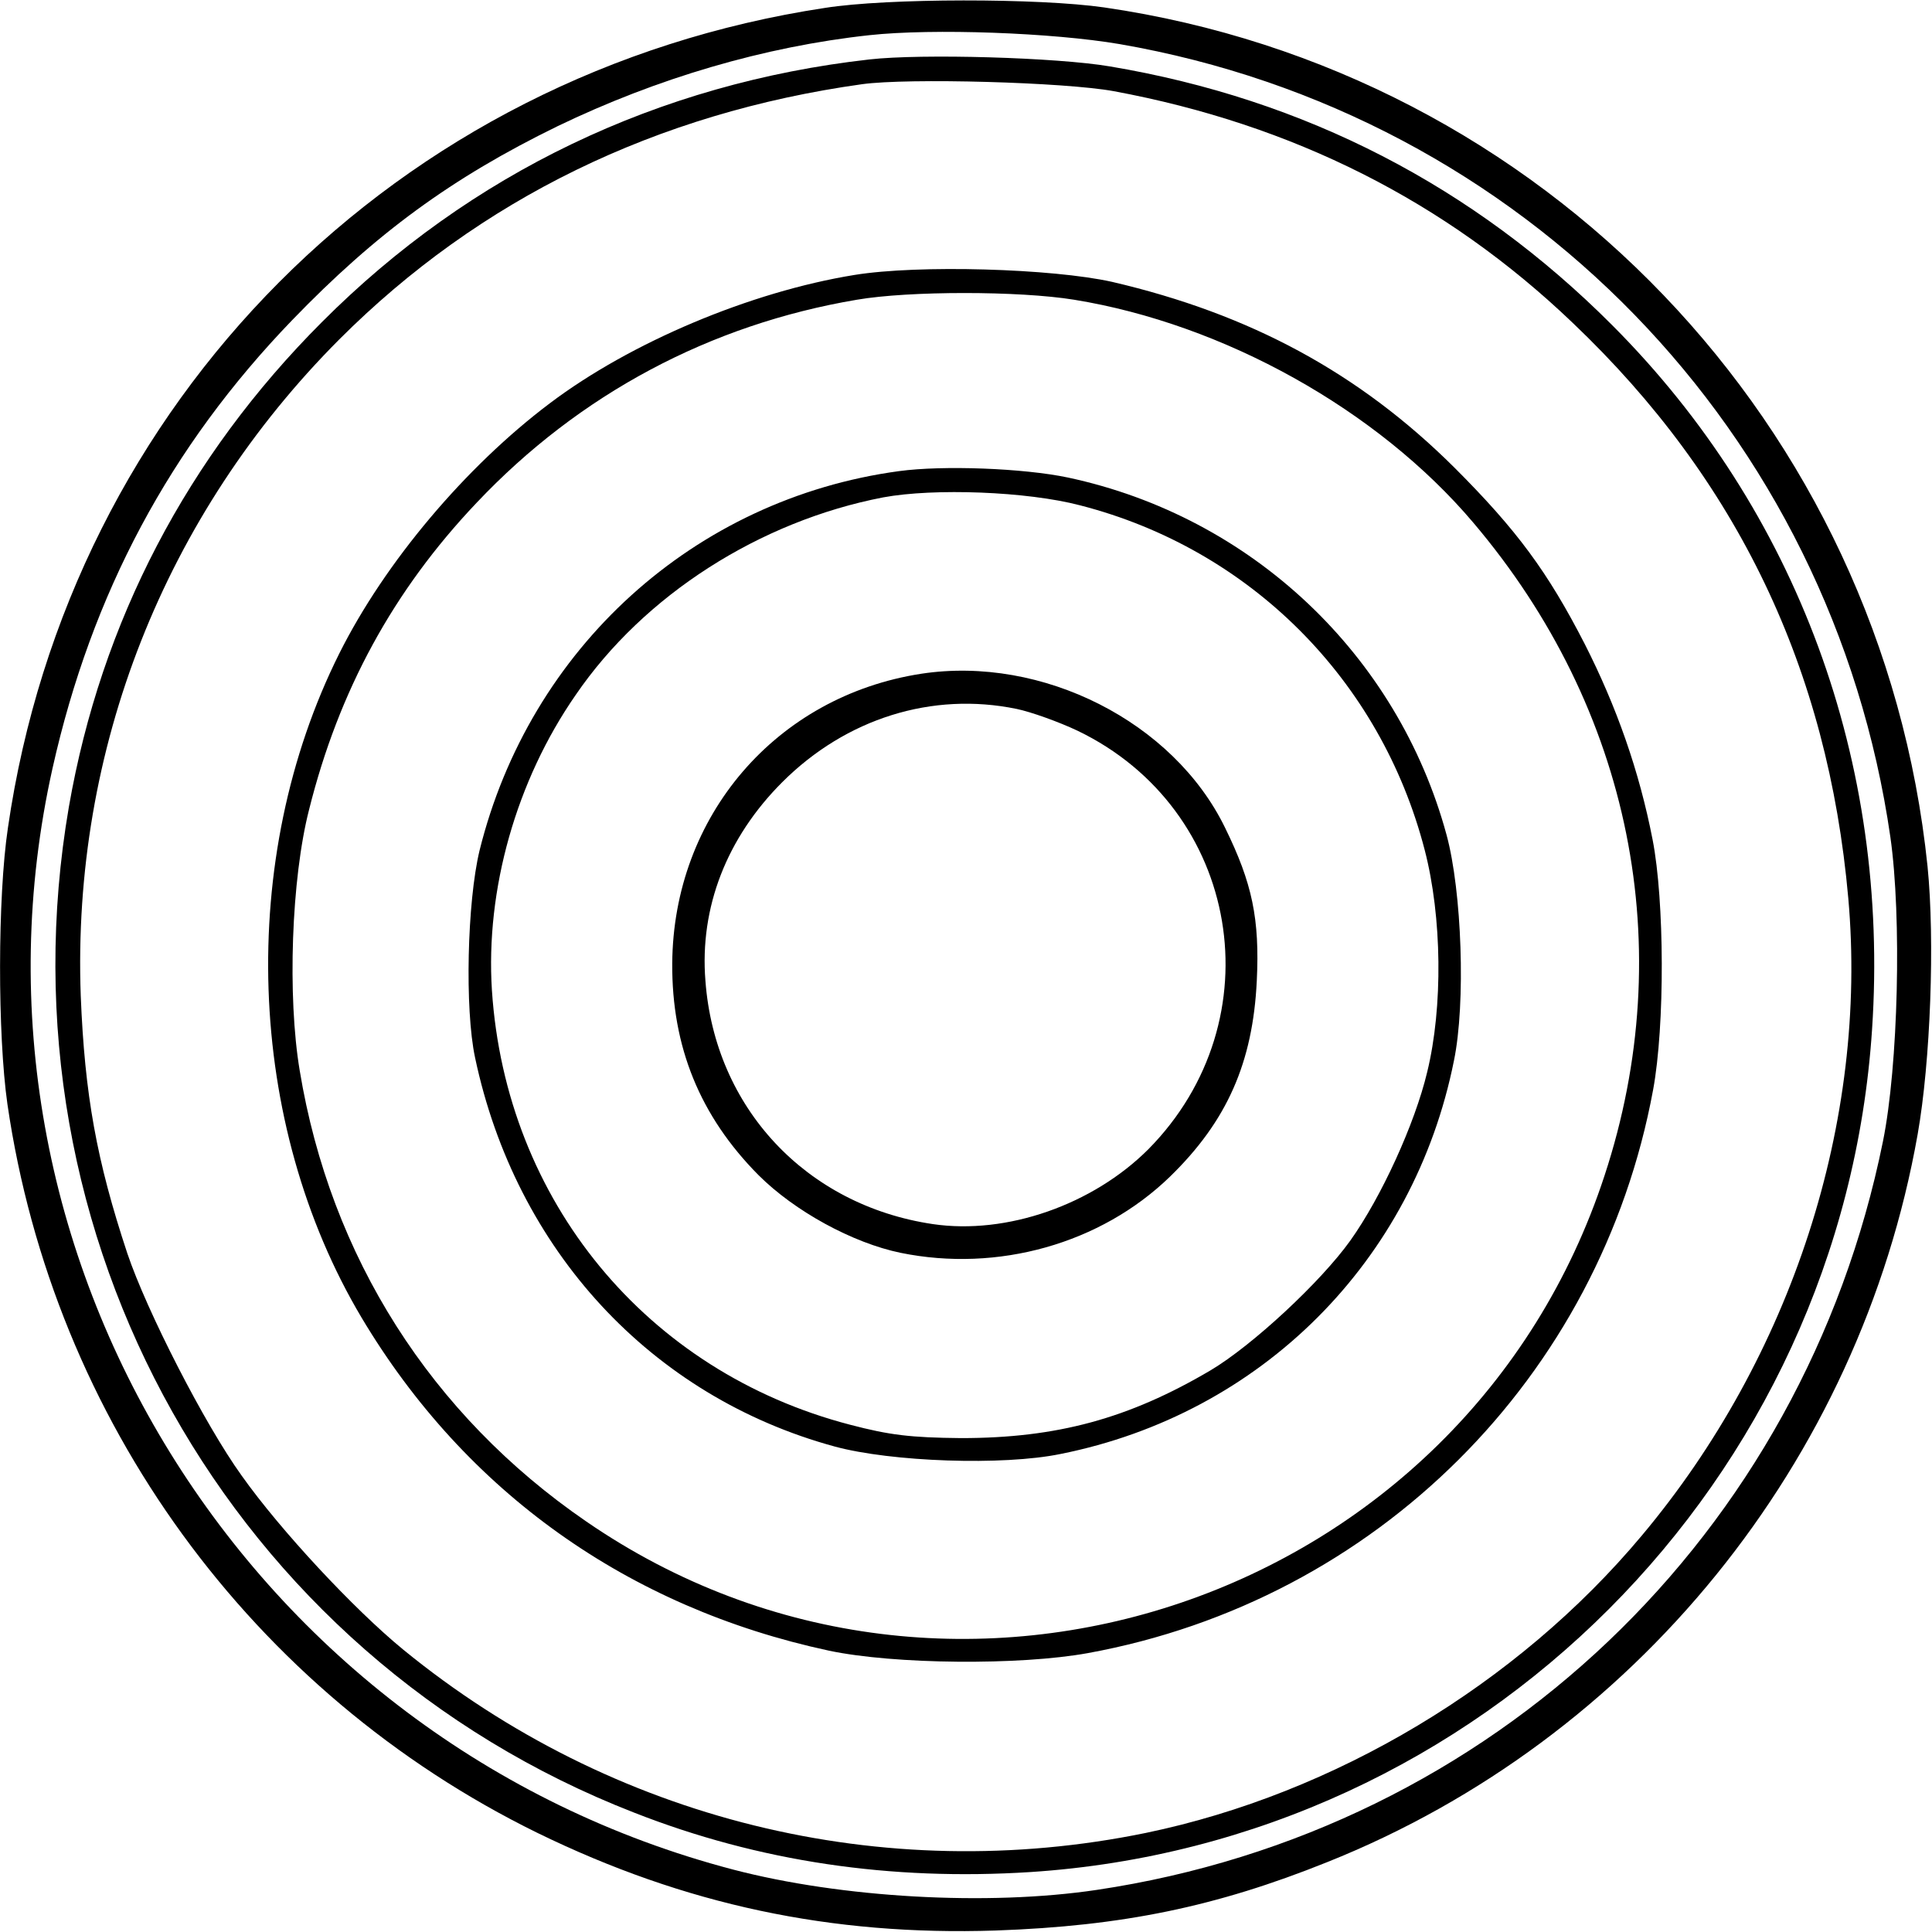
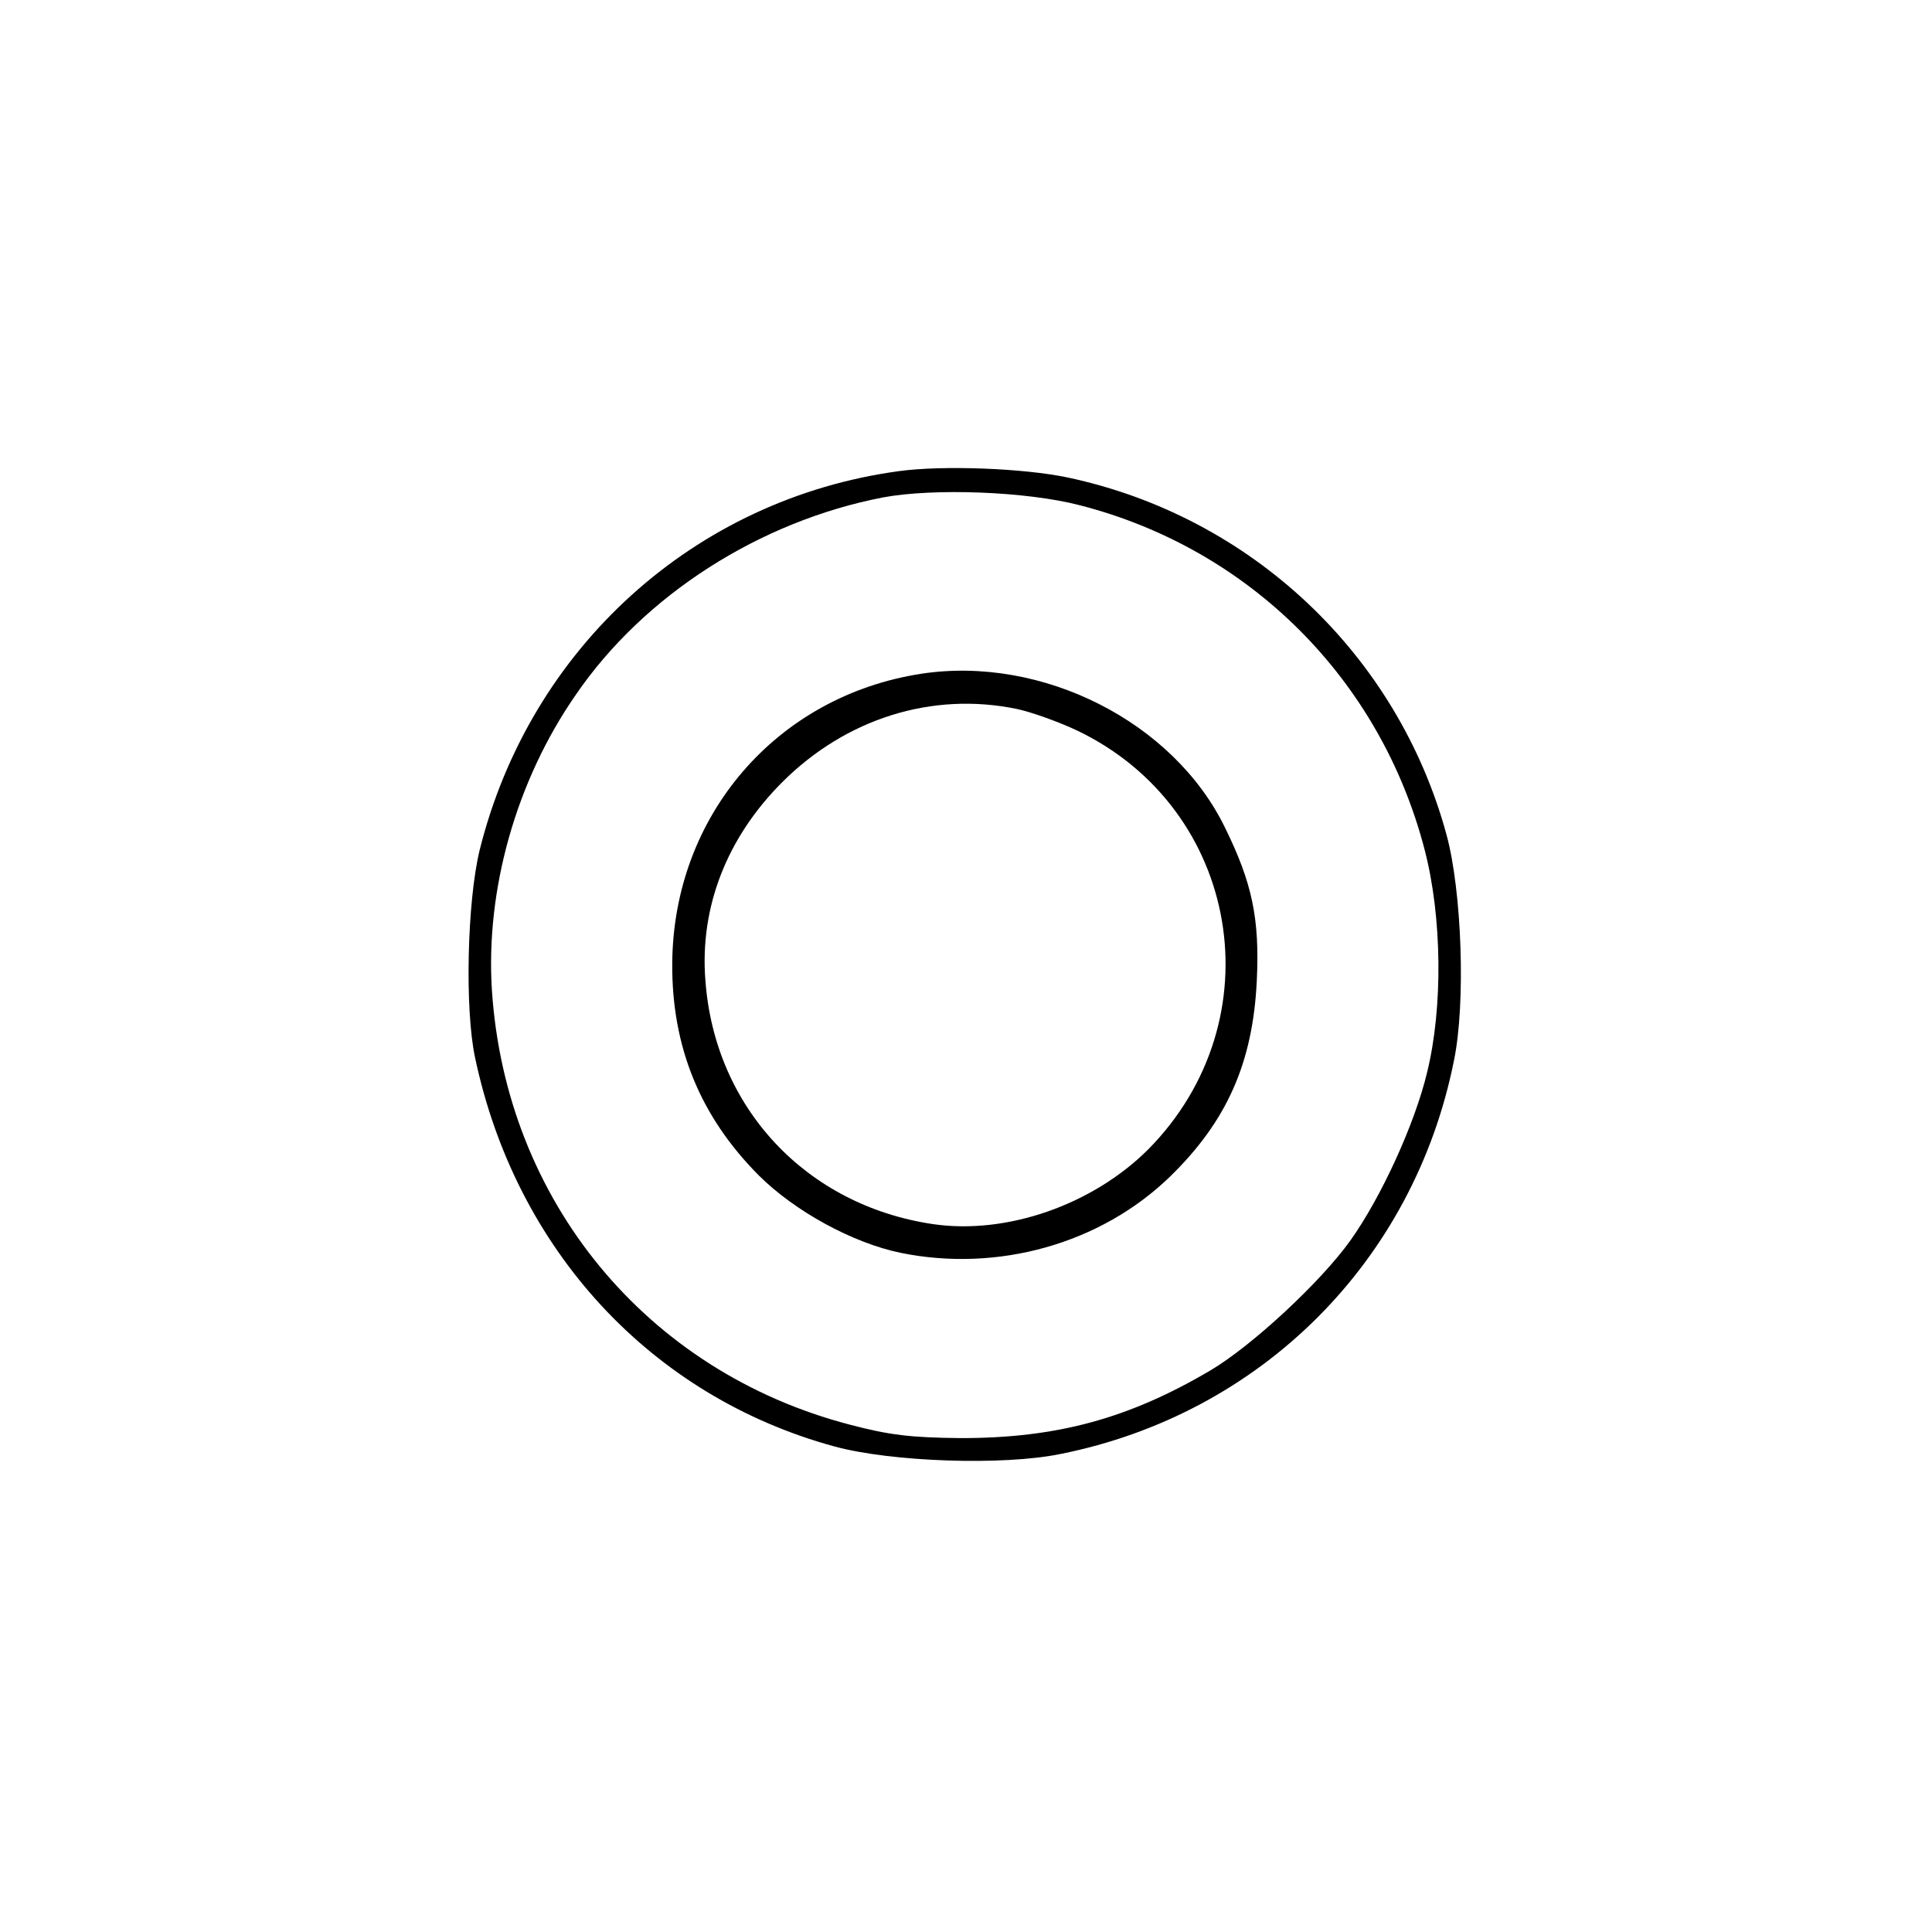
<svg xmlns="http://www.w3.org/2000/svg" version="1.0" width="4.059in" height="4.059in" viewBox="0 0 390 390" preserveAspectRatio="xMidYMid meet">
  <g transform="translate(0,390) scale(0.1,-0.1)" fill="#000000" stroke="none">
-     <path d="M1665 3884 c-864 -131 -1524 -794 -1649 -1655 -21 -140 -21 -418 -1 -558 93 -638 493 -1188 1070 -1471 297 -145 593 -208 925 -197 256 9 445 48 669 138 621 248 1075 808 1192 1469 26 147 35 392 20 541 -92 892 -775 1605 -1662 1734 -132 19 -438 19 -564 -1z m595 -73 c815 -141 1438 -782 1556 -1601 23 -161 16 -461 -15 -614 -161 -795 -788 -1392 -1587 -1511 -221 -33 -516 -16 -734 41 -981 257 -1592 1246 -1374 2223 79 353 237 649 484 905 169 175 322 287 535 391 201 97 418 161 630 184 129 14 370 5 505 -18z" />
-     <path d="M1755 3780 c-426 -48 -806 -230 -1105 -530 -272 -272 -446 -605 -511 -979 -149 -867 326 -1713 1141 -2030 252 -99 518 -138 800 -120 909 59 1639 790 1699 1701 36 539 -151 1047 -524 1421 -280 281 -621 457 -1015 523 -106 18 -379 26 -485 14z m493 -64 c361 -67 670 -222 927 -468 333 -317 515 -699 556 -1161 40 -450 -114 -926 -417 -1287 -252 -301 -620 -521 -1001 -600 -531 -109 -1078 26 -1499 370 -100 82 -248 241 -326 351 -75 104 -192 333 -231 449 -62 187 -86 320 -94 520 -18 497 169 971 522 1325 283 283 640 457 1055 515 93 13 410 4 508 -14z" />
-     <path d="M1725 3345 c-210 -34 -452 -136 -615 -259 -170 -128 -333 -321 -425 -505 -207 -414 -189 -948 45 -1341 210 -352 538 -585 943 -672 132 -28 386 -30 523 -5 582 106 1034 557 1141 1137 24 130 23 382 -1 505 -27 139 -73 269 -137 395 -75 146 -137 230 -263 356 -192 191 -412 310 -691 375 -121 27 -391 35 -520 14z m443 -50 c302 -49 613 -222 806 -450 319 -376 416 -859 265 -1318 -281 -858 -1314 -1209 -2056 -698 -313 215 -516 534 -578 910 -25 149 -17 387 19 527 60 240 170 442 338 619 207 219 471 360 768 410 105 18 327 18 438 0z" />
    <path d="M1815 2949 c-414 -56 -746 -358 -847 -766 -25 -104 -30 -320 -9 -418 82 -388 355 -684 726 -785 114 -31 340 -39 456 -15 405 81 713 389 794 794 24 116 16 342 -15 456 -99 364 -394 642 -764 721 -90 19 -253 25 -341 13z m365 -69 c343 -88 607 -352 696 -696 35 -135 37 -317 5 -448 -25 -105 -93 -253 -155 -340 -60 -84 -198 -212 -282 -262 -166 -98 -311 -137 -504 -137 -102 1 -144 6 -224 27 -411 107 -695 452 -723 877 -13 203 49 423 169 596 138 202 372 351 621 399 103 19 290 12 397 -16z" />
    <path d="M1860 2540 c-293 -45 -501 -287 -503 -585 -1 -168 56 -308 174 -427 73 -73 190 -137 287 -157 196 -40 404 18 544 154 115 112 167 230 175 395 6 125 -9 197 -64 309 -104 214 -369 348 -613 311z m192 -71 c29 -6 85 -26 123 -44 329 -158 401 -584 143 -845 -112 -112 -286 -173 -435 -151 -256 38 -440 235 -459 491 -12 148 43 289 155 401 129 129 303 183 473 148z" />
  </g>
</svg>